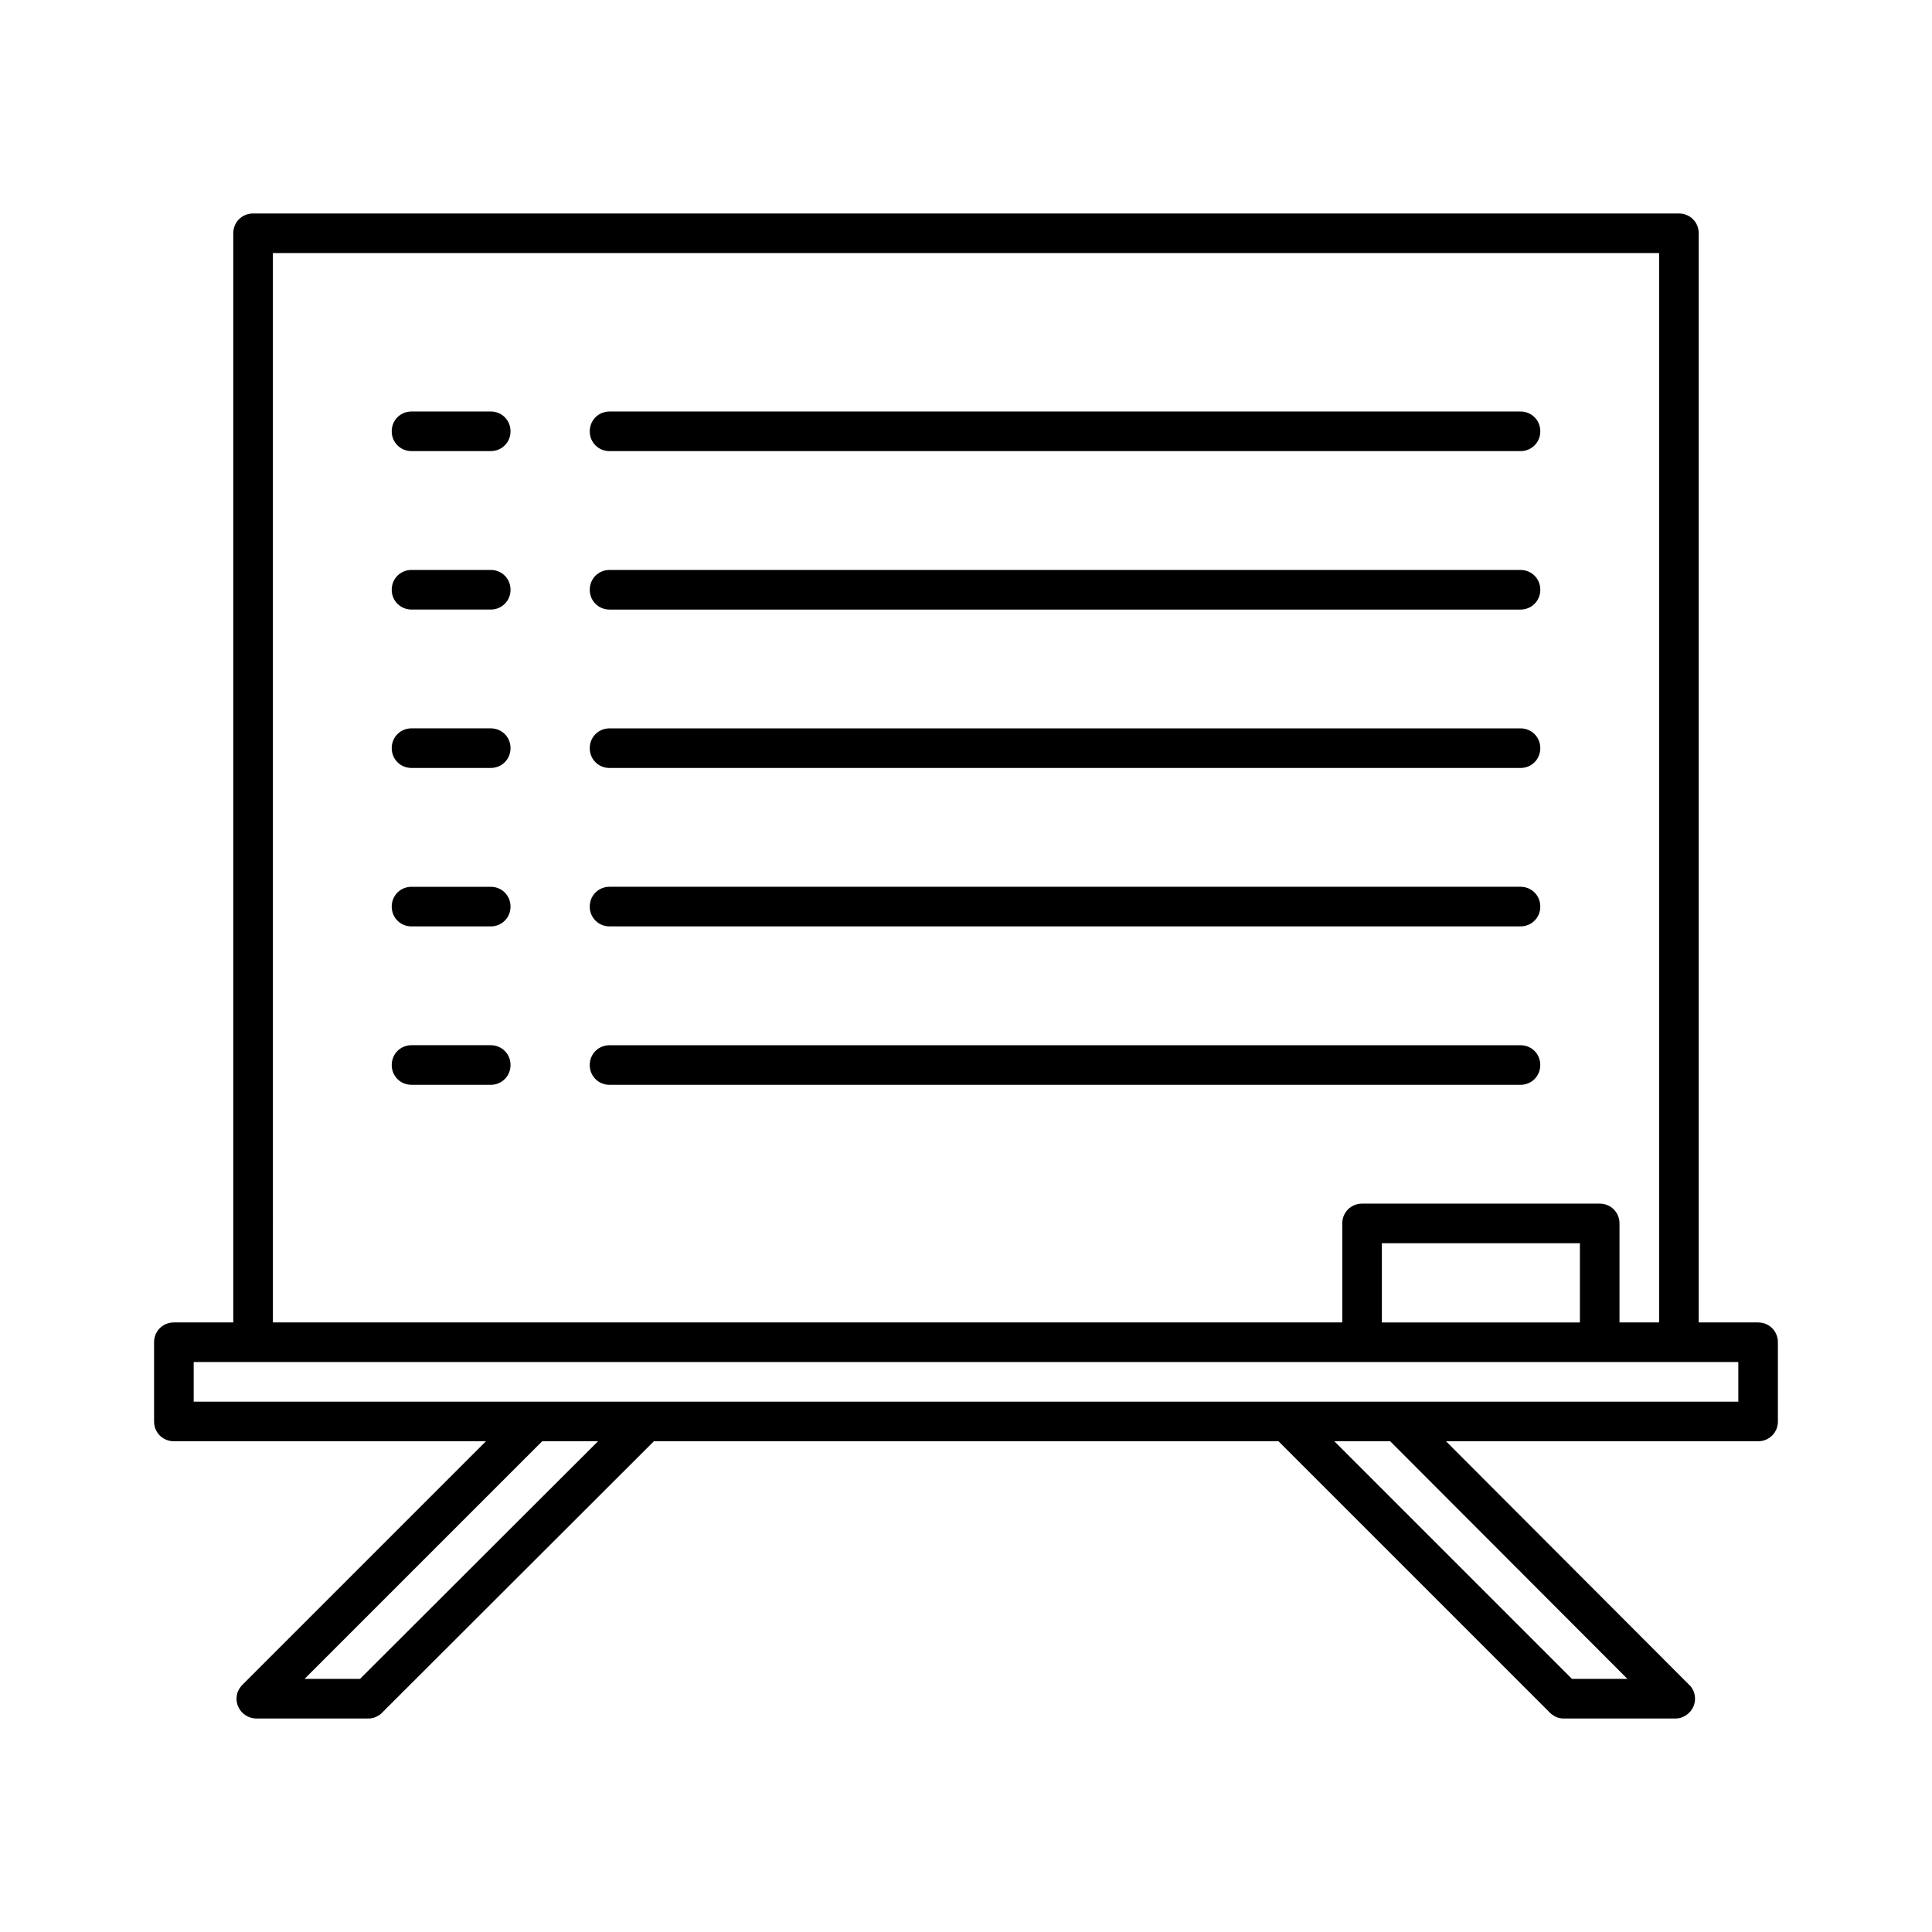
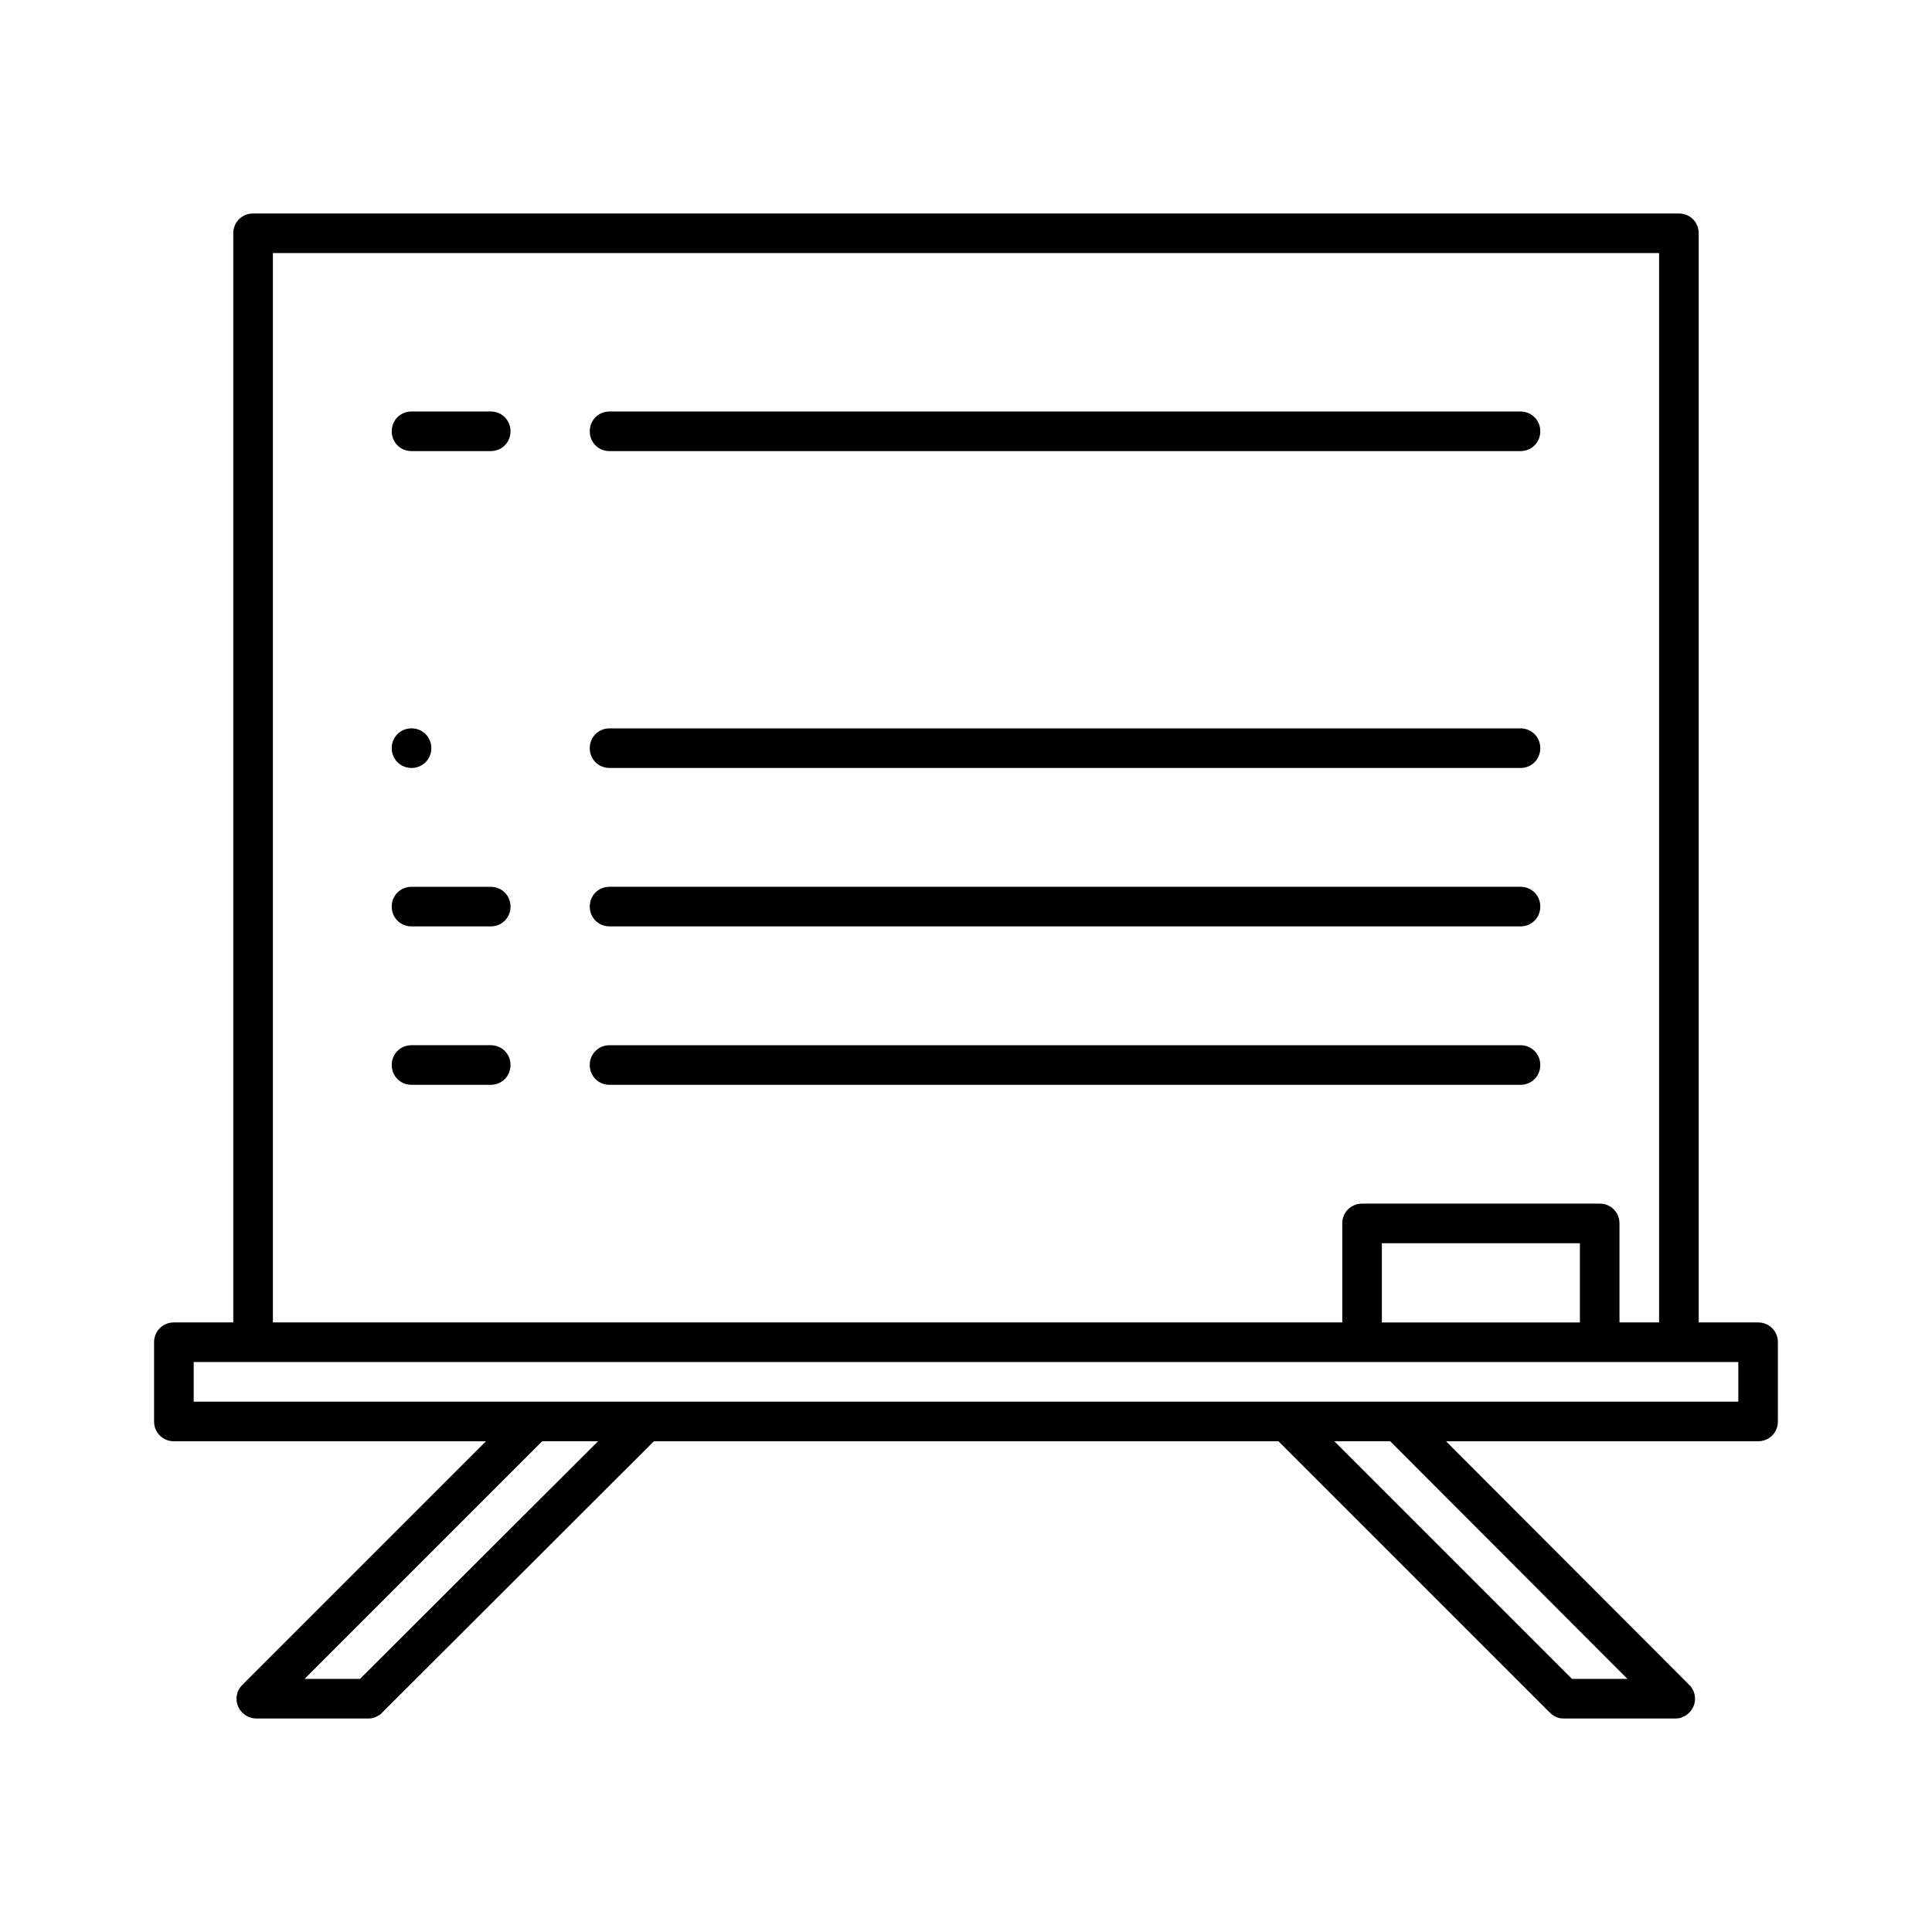
<svg xmlns="http://www.w3.org/2000/svg" fill="#000000" width="800px" height="800px" version="1.1" viewBox="144 144 512 512">
  <g>
    <path d="m609.92 494.46h-15.742v-288.64c0-2.938-2.309-5.246-5.25-5.246h-377.86c-2.938 0-5.25 2.309-5.25 5.246v288.64h-15.742c-2.938 0-5.246 2.309-5.246 5.246v20.992c-0.004 2.941 2.309 5.25 5.246 5.25h82.707l-64.551 64.551c-0.523 0.523-0.84 1.051-1.156 1.68-0.523 1.258-0.523 2.731 0 3.988 0.523 1.258 1.574 2.309 2.832 2.832 0.738 0.316 1.371 0.422 2.106 0.422h29.598c0.734 0 1.363-0.105 1.996-0.418 0.629-0.316 1.258-0.629 1.68-1.156l72-71.898h165.52l71.898 71.898c0.523 0.523 1.051 0.84 1.68 1.156s1.363 0.418 1.996 0.418h29.598c0.734 0 1.363-0.105 1.996-0.418 1.258-0.523 2.309-1.574 2.832-2.832s0.523-2.731 0-3.988c-0.316-0.629-0.629-1.258-1.156-1.68l-64.445-64.555h82.707c2.938 0 5.246-2.309 5.246-5.246v-20.992c0.004-2.938-2.305-5.25-5.246-5.25zm-393.6-283.39h367.36v283.39h-10.496v-26.238c0-2.938-2.309-5.246-5.246-5.246h-62.977c-2.938 0-5.246 2.309-5.246 5.246v26.234h-283.39zm346.37 262.4v20.992h-52.48v-20.992zm-323.28 115.45h-14.695l62.977-62.977h14.801zm335.87 0h-14.695l-62.977-62.977h14.801zm29.391-73.473h-409.34v-10.496h409.34z" />
    <path d="m274.05 253.05h-20.992c-2.938 0-5.246 2.309-5.246 5.246-0.004 2.941 2.305 5.25 5.246 5.25h20.992c2.938 0 5.246-2.309 5.246-5.246 0-2.941-2.309-5.25-5.246-5.25z" />
    <path d="m305.54 263.55h241.41c2.938 0 5.246-2.309 5.246-5.246 0-2.941-2.309-5.25-5.25-5.25h-241.41c-2.938 0-5.246 2.309-5.246 5.246-0.004 2.941 2.305 5.25 5.246 5.25z" />
-     <path d="m274.05 295.04h-20.992c-2.938 0-5.246 2.309-5.246 5.246-0.004 2.941 2.305 5.25 5.246 5.25h20.992c2.938 0 5.246-2.309 5.246-5.246 0-2.941-2.309-5.25-5.246-5.25z" />
-     <path d="m305.54 305.54h241.41c2.938 0 5.246-2.309 5.246-5.246 0-2.941-2.309-5.25-5.25-5.25h-241.41c-2.938 0-5.246 2.309-5.246 5.246-0.004 2.941 2.305 5.25 5.246 5.25z" />
-     <path d="m274.05 337.02h-20.992c-2.938 0-5.246 2.309-5.246 5.246-0.004 2.941 2.305 5.25 5.246 5.25h20.992c2.938 0 5.246-2.309 5.246-5.246 0-2.941-2.309-5.25-5.246-5.25z" />
+     <path d="m274.05 337.02h-20.992c-2.938 0-5.246 2.309-5.246 5.246-0.004 2.941 2.305 5.25 5.246 5.25c2.938 0 5.246-2.309 5.246-5.246 0-2.941-2.309-5.25-5.246-5.25z" />
    <path d="m305.54 347.52h241.41c2.938 0 5.246-2.309 5.246-5.246 0-2.941-2.309-5.25-5.25-5.25h-241.41c-2.938 0-5.246 2.309-5.246 5.246-0.004 2.941 2.305 5.25 5.246 5.25z" />
    <path d="m274.05 379.01h-20.992c-2.938 0-5.246 2.309-5.246 5.246-0.004 2.938 2.305 5.25 5.246 5.25h20.992c2.938 0 5.246-2.309 5.246-5.246 0-2.941-2.309-5.25-5.246-5.25z" />
    <path d="m305.54 389.5h241.41c2.938 0 5.246-2.309 5.246-5.246 0-2.941-2.309-5.25-5.25-5.25h-241.41c-2.938 0-5.246 2.309-5.246 5.246-0.004 2.938 2.305 5.25 5.246 5.25z" />
    <path d="m274.05 420.99h-20.992c-2.938 0-5.246 2.309-5.246 5.246-0.004 2.938 2.305 5.25 5.246 5.25h20.992c2.938 0 5.246-2.309 5.246-5.246 0-2.941-2.309-5.25-5.246-5.25z" />
    <path d="m552.19 426.24c0-2.938-2.309-5.246-5.246-5.246h-241.41c-2.938 0-5.246 2.309-5.246 5.246-0.004 2.938 2.305 5.25 5.246 5.25h241.41c2.938 0 5.246-2.312 5.246-5.25z" />
  </g>
</svg>